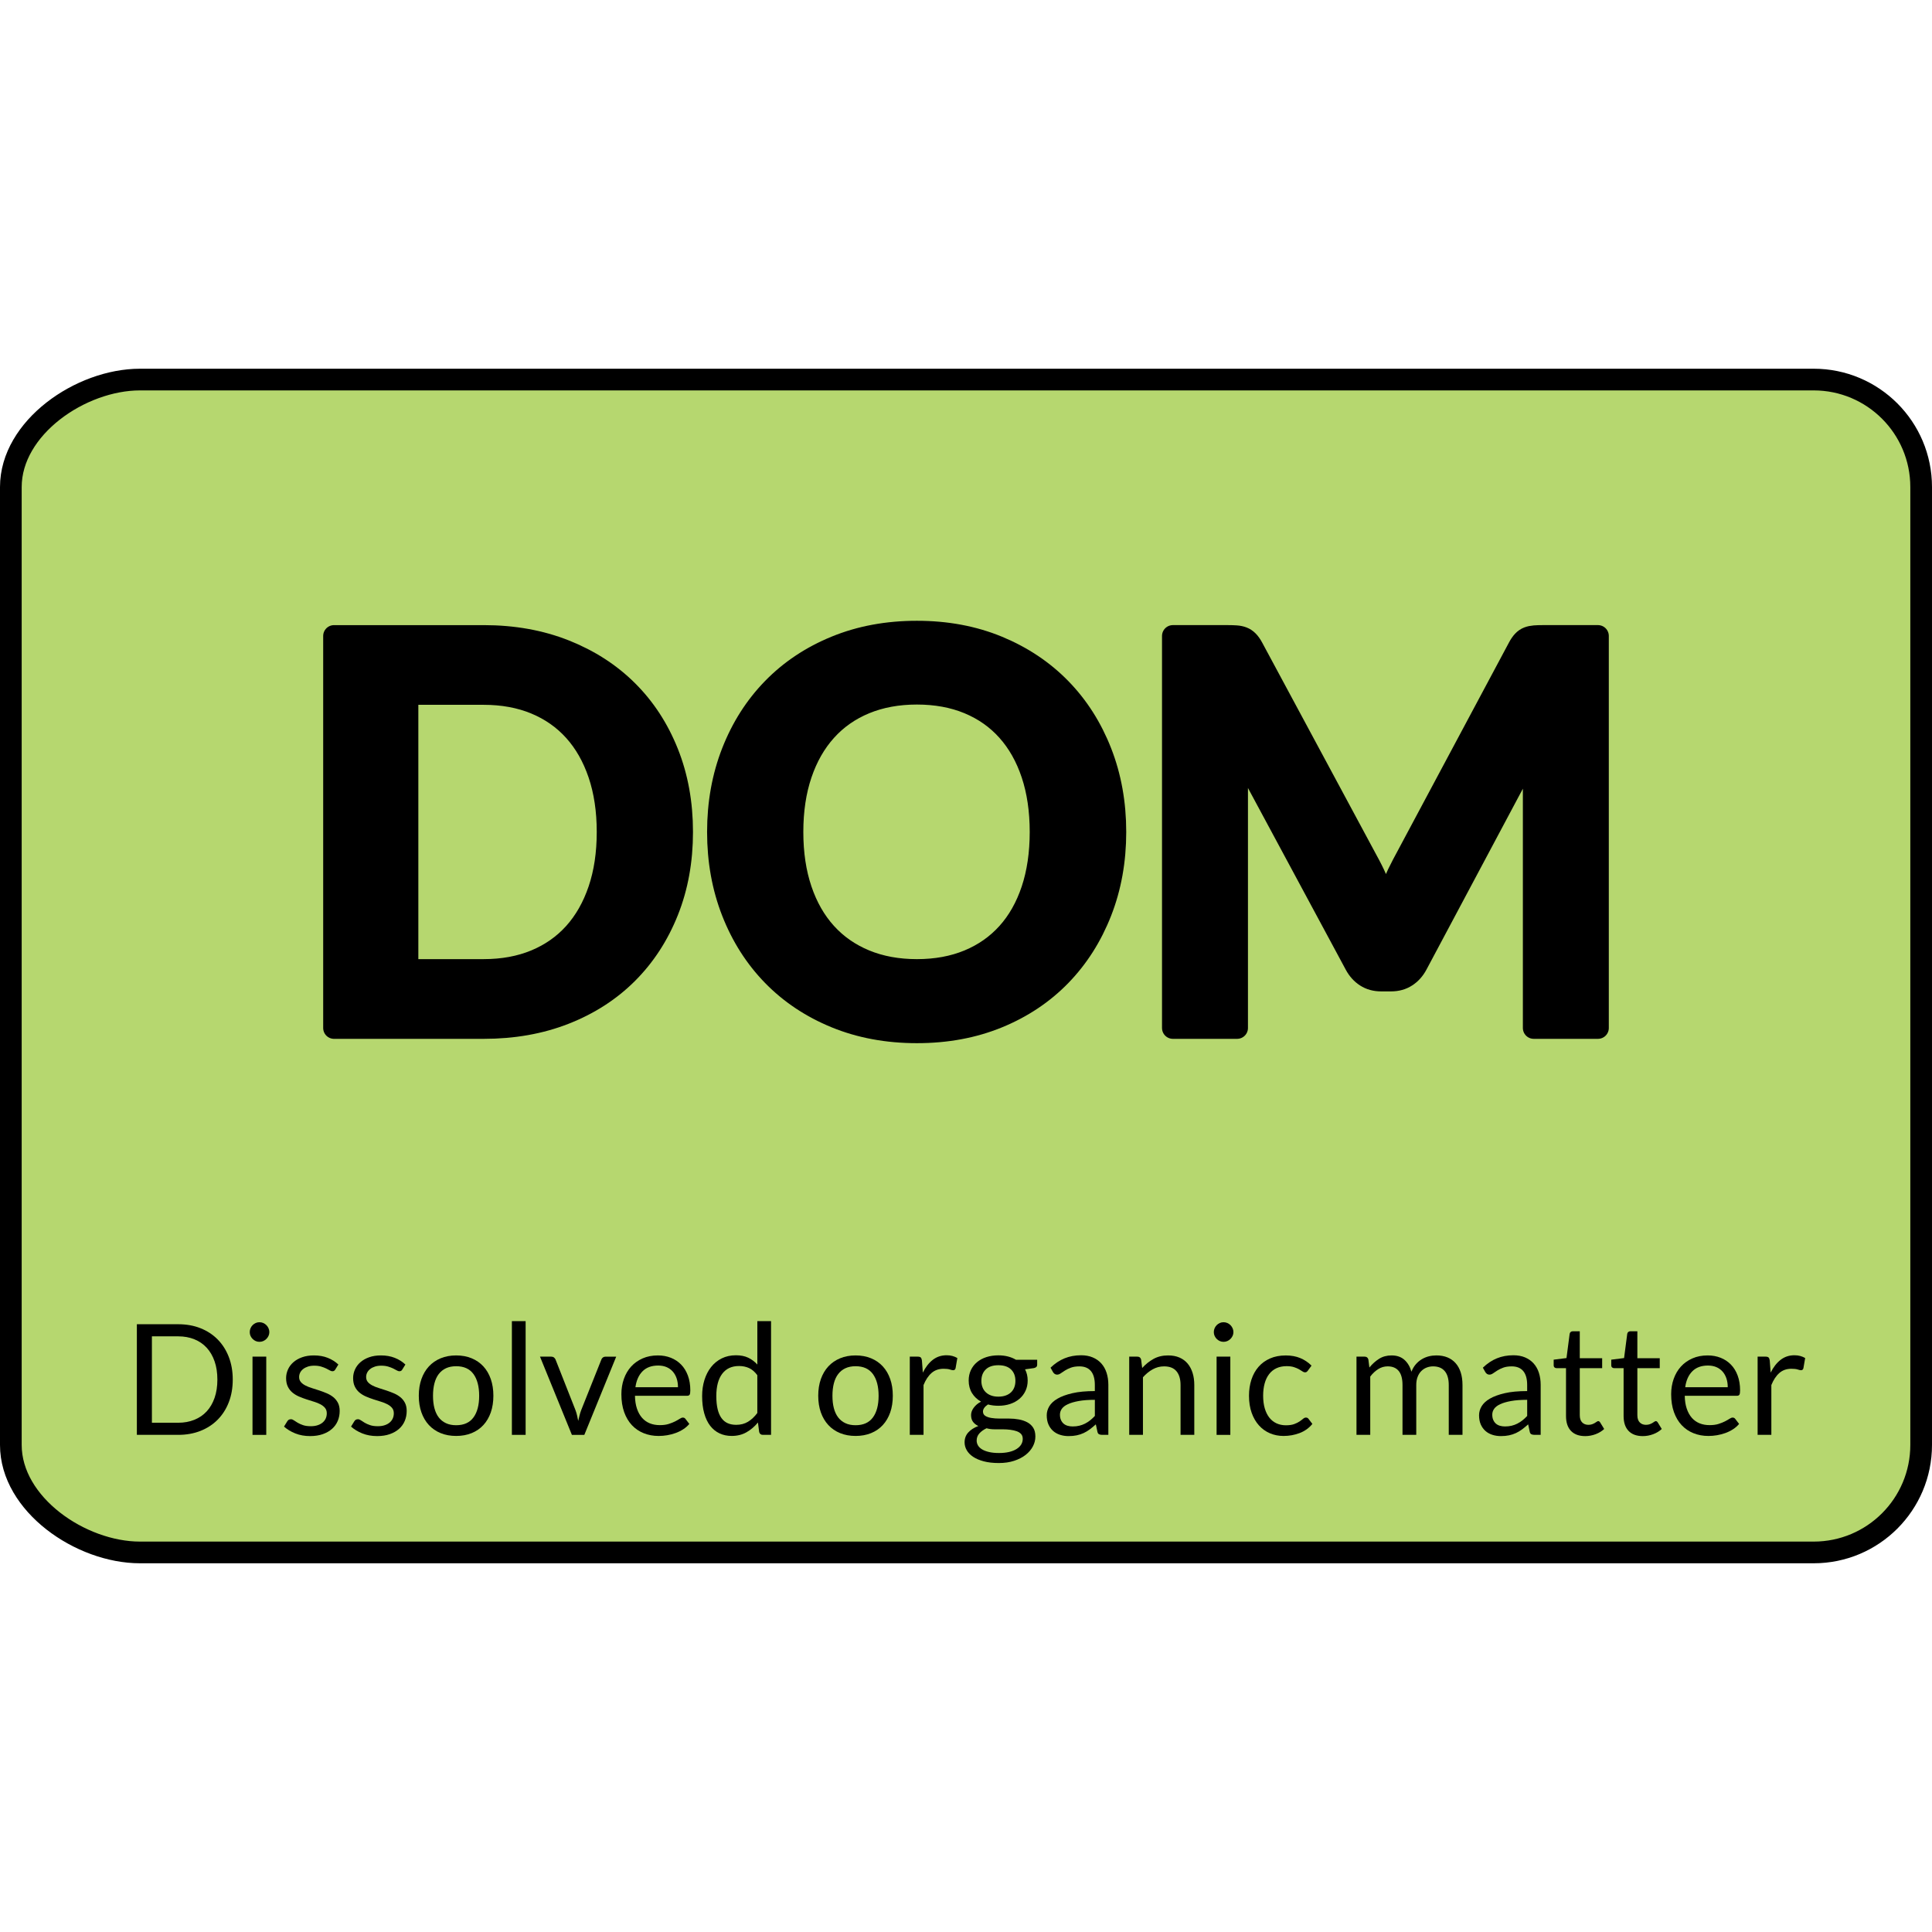
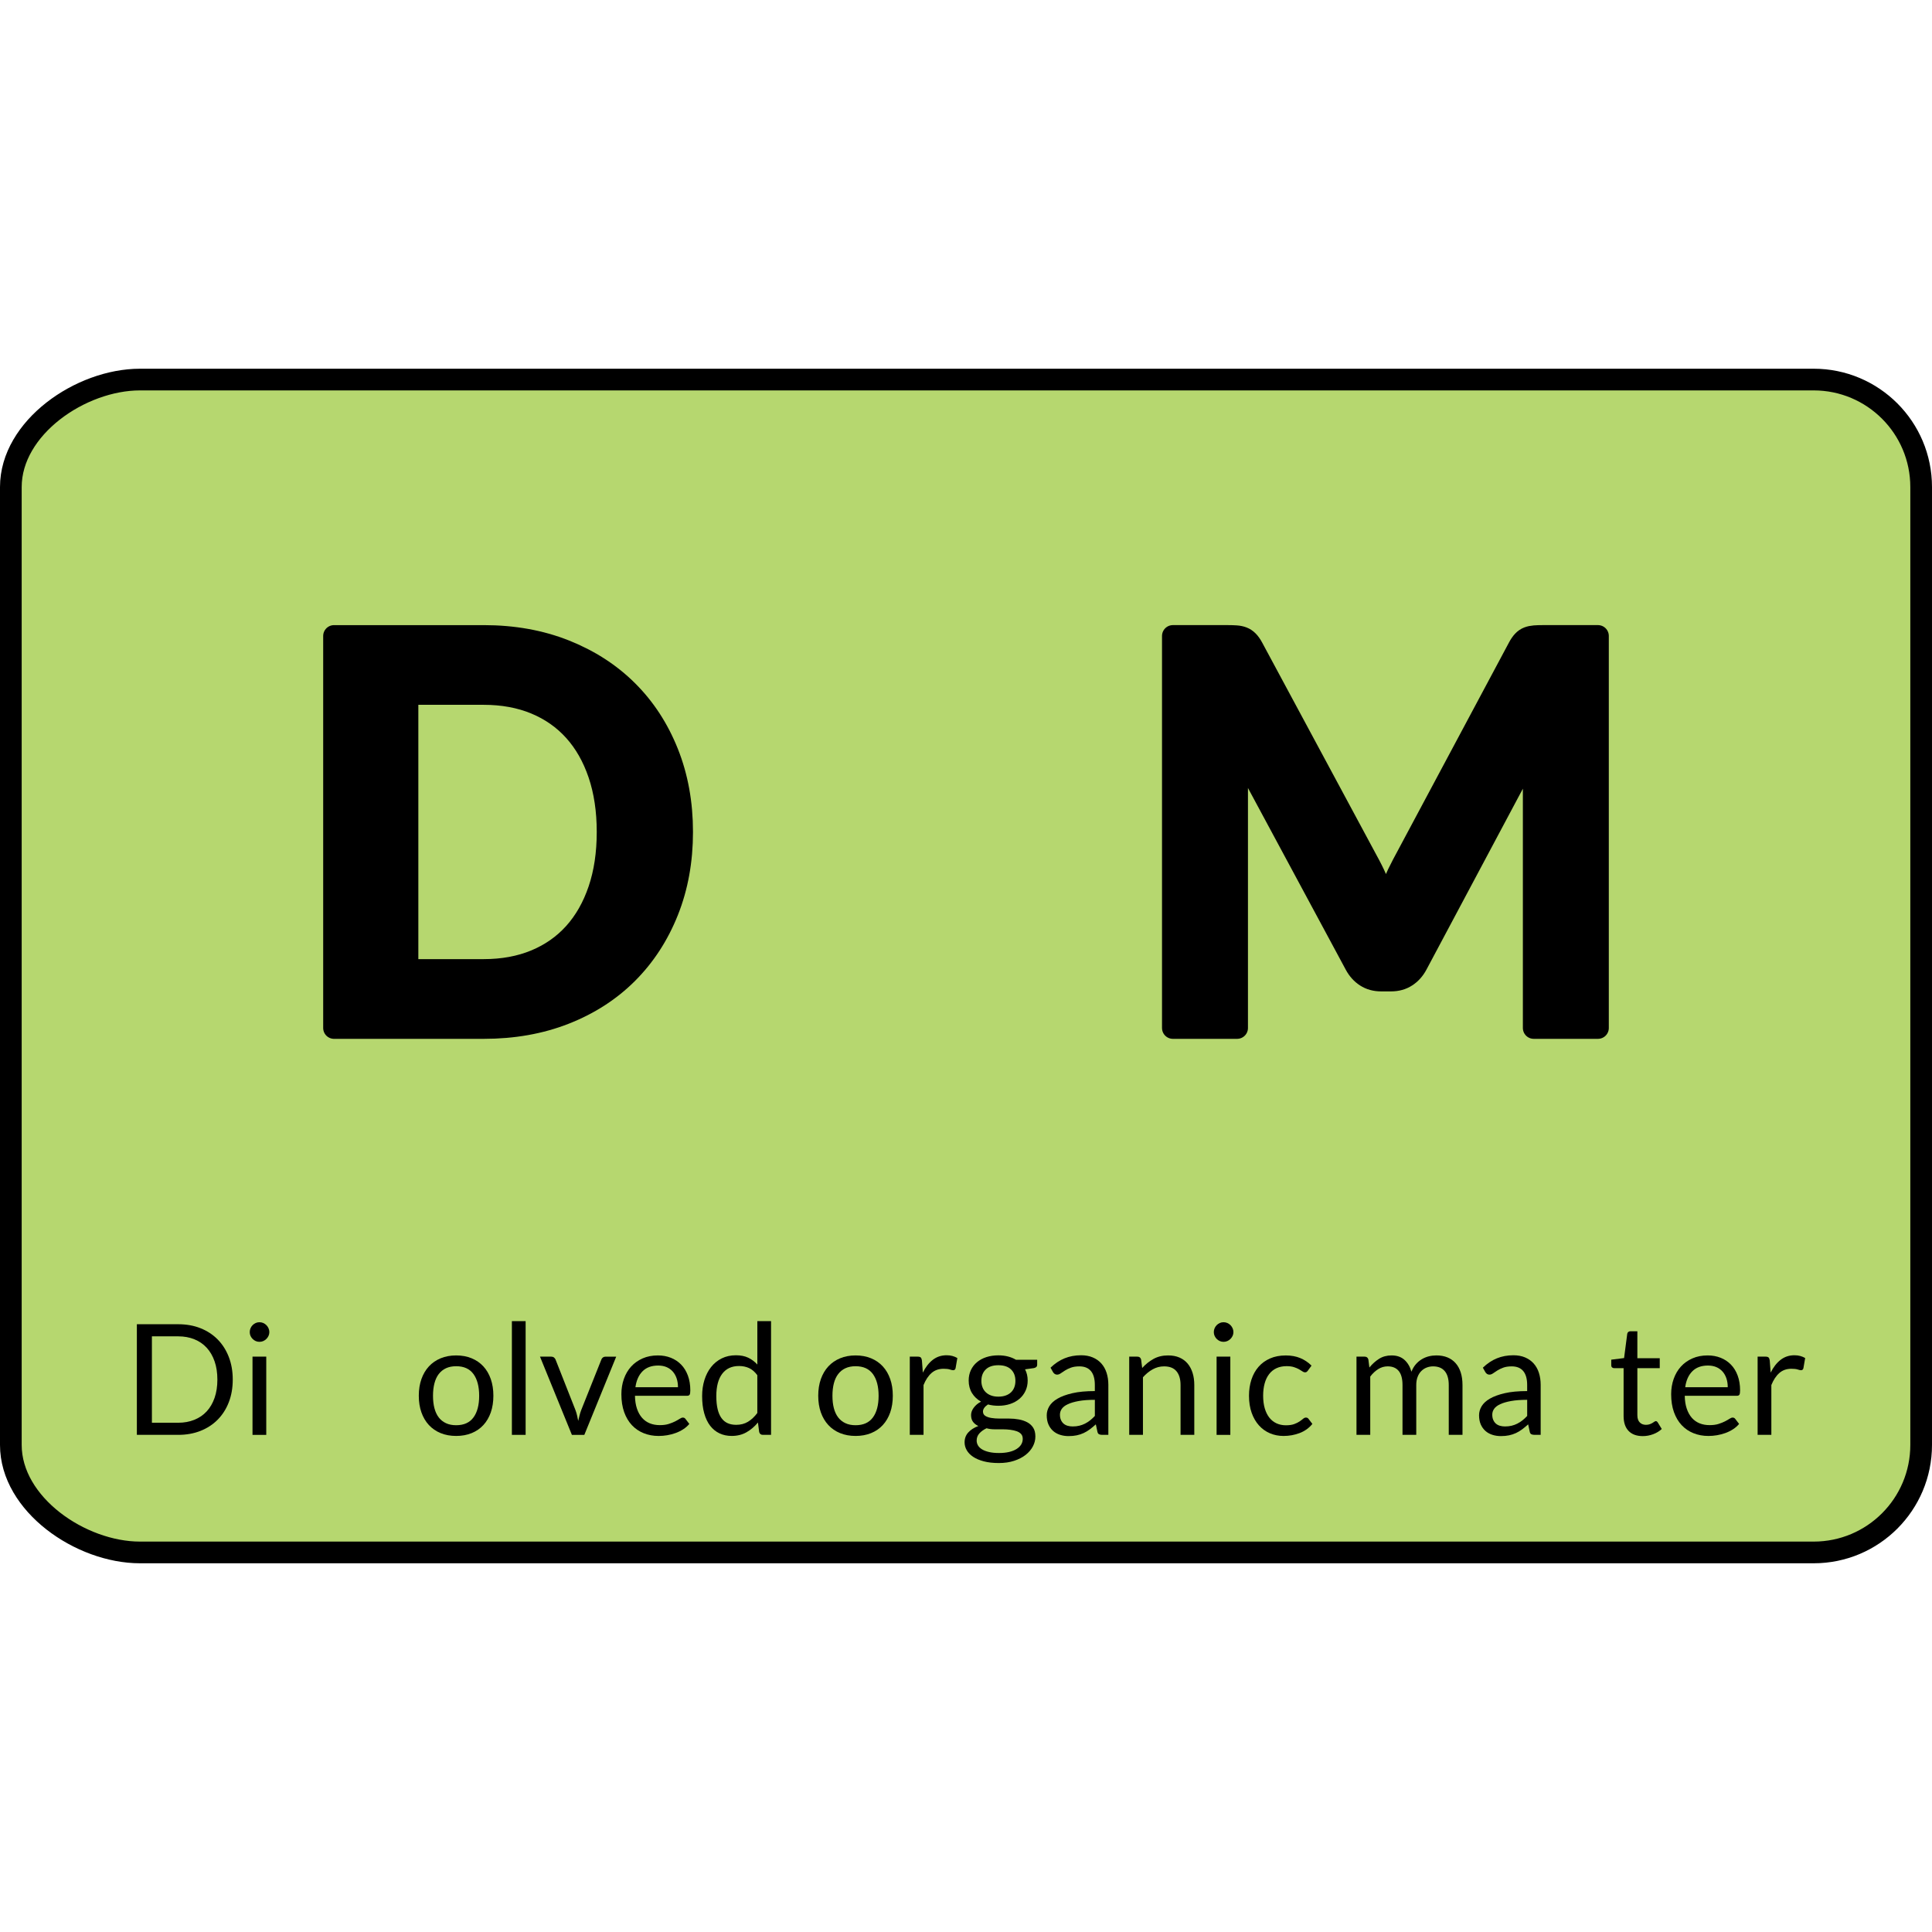
<svg xmlns="http://www.w3.org/2000/svg" version="1.1" id="Layer_1" width="800px" height="800px" viewBox="0 0 178.152 110.152" enable-background="new 0 0 178.152 110.152" xml:space="preserve">
  <g>
    <path id="changecolor_13_" fill="#B6D76F" d="M167.242,109.152H12.91c-5.473,0-11.91-4.437-11.91-9.91V10.91   C1,5.437,7.437,1,12.91,1h154.332c5.473,0,9.91,4.437,9.91,9.91v88.332C177.152,104.715,172.715,109.152,167.242,109.152z" />
    <path fill="none" stroke="#000000" stroke-width="2" stroke-miterlimit="10" d="M167.242,109.152H12.91   c-5.473,0-11.91-4.437-11.91-9.91V10.91C1,5.437,7.437,1,12.91,1h154.332c5.473,0,9.91,4.437,9.91,9.91v88.332   C177.152,104.715,172.715,109.152,167.242,109.152z" />
    <g>
      <path stroke="#000000" stroke-width="2" stroke-linecap="round" stroke-linejoin="round" stroke-miterlimit="10" d="    M62.901,42.717c0,2.65-0.441,5.084-1.325,7.3c-0.884,2.217-2.125,4.125-3.725,5.726c-1.601,1.6-3.525,2.842-5.775,3.725    c-2.25,0.884-4.741,1.325-7.475,1.325h-13.8v-36.15h13.8c2.733,0,5.225,0.446,7.475,1.338s4.175,2.134,5.775,3.725    c1.6,1.592,2.841,3.496,3.725,5.713S62.901,40.067,62.901,42.717z M56.026,42.717c0-1.983-0.267-3.763-0.8-5.337    c-0.534-1.575-1.292-2.908-2.275-4s-2.179-1.93-3.587-2.513c-1.409-0.583-2.996-0.875-4.763-0.875h-7.025v25.45h7.025    c1.767,0,3.354-0.292,4.763-0.875c1.408-0.584,2.604-1.421,3.587-2.513s1.741-2.425,2.275-4    C55.76,46.479,56.026,44.7,56.026,42.717z" />
-       <path stroke="#000000" stroke-width="2" stroke-linecap="round" stroke-linejoin="round" stroke-miterlimit="10" d="    M102.851,42.717c0,2.65-0.442,5.104-1.325,7.362c-0.884,2.259-2.125,4.213-3.725,5.863c-1.601,1.649-3.525,2.938-5.775,3.862    s-4.742,1.388-7.475,1.388c-2.734,0-5.229-0.463-7.488-1.388c-2.258-0.925-4.191-2.213-5.8-3.862    c-1.608-1.65-2.854-3.604-3.737-5.863c-0.884-2.258-1.325-4.712-1.325-7.362c0-2.649,0.441-5.104,1.325-7.362    c0.883-2.258,2.129-4.213,3.737-5.862c1.608-1.65,3.542-2.938,5.8-3.862c2.259-0.926,4.754-1.388,7.488-1.388    c2.732,0,5.225,0.467,7.475,1.399c2.25,0.934,4.175,2.222,5.775,3.863c1.6,1.642,2.841,3.592,3.725,5.85    C102.409,37.613,102.851,40.067,102.851,42.717z M95.951,42.717c0-1.983-0.263-3.763-0.787-5.337    c-0.525-1.575-1.279-2.913-2.263-4.013c-0.983-1.101-2.18-1.941-3.588-2.525c-1.408-0.583-2.996-0.875-4.762-0.875    c-1.768,0-3.359,0.292-4.775,0.875c-1.417,0.584-2.621,1.425-3.612,2.525c-0.992,1.1-1.755,2.438-2.288,4.013    c-0.533,1.574-0.8,3.354-0.8,5.337s0.267,3.763,0.8,5.338s1.296,2.908,2.288,4c0.991,1.092,2.195,1.929,3.612,2.513    c1.416,0.583,3.008,0.875,4.775,0.875c1.766,0,3.354-0.292,4.762-0.875c1.408-0.584,2.604-1.421,3.588-2.513s1.737-2.425,2.263-4    C95.688,46.479,95.951,44.7,95.951,42.717z" />
      <path stroke="#000000" stroke-width="2" stroke-linecap="round" stroke-linejoin="round" stroke-miterlimit="10" d="    M127.089,47.454c0.241,0.575,0.479,1.154,0.712,1.738c0.233-0.601,0.476-1.191,0.726-1.775c0.25-0.583,0.516-1.142,0.8-1.675    l10.7-20.025c0.133-0.25,0.271-0.45,0.412-0.6c0.142-0.15,0.3-0.259,0.475-0.325c0.176-0.066,0.371-0.108,0.588-0.125    s0.475-0.025,0.775-0.025h5.074v36.15h-5.925v-23.35c0-0.434,0.013-0.908,0.038-1.426c0.024-0.516,0.063-1.041,0.112-1.574    l-10.925,20.5c-0.25,0.467-0.575,0.829-0.976,1.087c-0.399,0.259-0.866,0.388-1.399,0.388h-0.926c-0.533,0-1-0.129-1.399-0.388    c-0.4-0.258-0.726-0.62-0.976-1.087l-11.074-20.575c0.066,0.55,0.112,1.087,0.137,1.612c0.025,0.525,0.038,1.013,0.038,1.463    v23.35h-5.925v-36.15h5.074c0.301,0,0.559,0.009,0.775,0.025s0.412,0.059,0.588,0.125c0.175,0.066,0.337,0.175,0.487,0.325    c0.149,0.149,0.291,0.35,0.425,0.6l10.8,20.075C126.584,46.325,126.846,46.88,127.089,47.454z" />
    </g>
    <g>
      <path d="M21.462,93.214c0,0.764-0.121,1.459-0.363,2.085c-0.242,0.627-0.584,1.163-1.025,1.609s-0.971,0.791-1.588,1.036    c-0.616,0.244-1.3,0.366-2.05,0.366H12.62V88.109h3.815c0.75,0,1.434,0.122,2.05,0.366c0.617,0.245,1.146,0.591,1.588,1.039    c0.441,0.449,0.783,0.986,1.025,1.613C21.341,91.754,21.462,92.449,21.462,93.214z M20.045,93.214    c0-0.627-0.085-1.187-0.257-1.681c-0.17-0.493-0.412-0.911-0.726-1.253s-0.692-0.603-1.139-0.783    c-0.446-0.18-0.942-0.271-1.488-0.271h-2.427v7.967h2.427c0.546,0,1.042-0.091,1.488-0.271c0.446-0.18,0.825-0.439,1.139-0.779    c0.313-0.339,0.556-0.756,0.726-1.249C19.96,94.4,20.045,93.84,20.045,93.214z" />
      <path d="M24.837,88.835c0,0.124-0.025,0.239-0.076,0.346c-0.049,0.106-0.115,0.201-0.199,0.284    c-0.082,0.084-0.179,0.148-0.287,0.196c-0.109,0.048-0.227,0.071-0.35,0.071s-0.238-0.023-0.346-0.071    c-0.105-0.048-0.201-0.112-0.284-0.196c-0.083-0.083-0.148-0.178-0.196-0.284c-0.047-0.106-0.07-0.222-0.07-0.346    c0-0.123,0.023-0.24,0.07-0.353c0.048-0.111,0.113-0.208,0.196-0.291s0.179-0.148,0.284-0.196    c0.107-0.047,0.223-0.071,0.346-0.071s0.24,0.024,0.35,0.071c0.108,0.048,0.205,0.113,0.287,0.196    c0.084,0.083,0.15,0.18,0.199,0.291C24.811,88.595,24.837,88.712,24.837,88.835z M24.552,91.098v7.212h-1.268v-7.212H24.552z" />
-       <path d="M30.915,92.288c-0.057,0.104-0.145,0.156-0.264,0.156c-0.07,0-0.151-0.025-0.241-0.078c-0.091-0.052-0.2-0.11-0.331-0.175    c-0.131-0.063-0.286-0.123-0.467-0.178c-0.18-0.055-0.394-0.082-0.641-0.082c-0.213,0-0.406,0.027-0.576,0.082    c-0.171,0.055-0.316,0.13-0.438,0.225s-0.214,0.205-0.278,0.331c-0.063,0.126-0.096,0.262-0.096,0.409    c0,0.186,0.054,0.339,0.16,0.463c0.106,0.123,0.247,0.23,0.423,0.32s0.375,0.17,0.599,0.238c0.223,0.069,0.452,0.143,0.687,0.221    c0.235,0.078,0.465,0.165,0.688,0.26s0.422,0.214,0.598,0.356c0.176,0.142,0.316,0.316,0.424,0.522    c0.106,0.207,0.16,0.455,0.16,0.744c0,0.332-0.06,0.64-0.178,0.922c-0.119,0.282-0.295,0.527-0.527,0.733    s-0.518,0.369-0.854,0.487c-0.338,0.119-0.727,0.179-1.168,0.179c-0.504,0-0.959-0.082-1.367-0.246s-0.754-0.374-1.039-0.63    l0.299-0.484c0.038-0.062,0.083-0.108,0.135-0.143c0.053-0.032,0.121-0.05,0.207-0.05s0.176,0.034,0.271,0.101    s0.21,0.14,0.345,0.221c0.136,0.08,0.3,0.153,0.492,0.22c0.191,0.067,0.433,0.101,0.723,0.101c0.246,0,0.463-0.032,0.647-0.097    c0.185-0.063,0.339-0.15,0.462-0.26c0.124-0.109,0.215-0.235,0.275-0.377c0.059-0.143,0.088-0.295,0.088-0.456    c0-0.199-0.053-0.364-0.16-0.494c-0.106-0.131-0.248-0.242-0.424-0.335c-0.175-0.093-0.375-0.173-0.602-0.242    c-0.225-0.068-0.455-0.141-0.689-0.217c-0.235-0.076-0.465-0.163-0.691-0.26c-0.225-0.098-0.426-0.22-0.602-0.367    c-0.176-0.146-0.316-0.328-0.423-0.544c-0.106-0.217-0.16-0.479-0.16-0.787c0-0.275,0.057-0.54,0.171-0.794    c0.113-0.254,0.279-0.477,0.498-0.669s0.486-0.346,0.805-0.459c0.318-0.114,0.681-0.171,1.089-0.171    c0.475,0,0.901,0.074,1.278,0.224c0.377,0.15,0.703,0.355,0.979,0.616L30.915,92.288z" />
-       <path d="M37.094,92.288c-0.057,0.104-0.145,0.156-0.264,0.156c-0.071,0-0.152-0.025-0.242-0.078c-0.09-0.052-0.2-0.11-0.33-0.175    c-0.131-0.063-0.287-0.123-0.467-0.178c-0.181-0.055-0.395-0.082-0.641-0.082c-0.214,0-0.406,0.027-0.576,0.082    c-0.172,0.055-0.317,0.13-0.438,0.225s-0.214,0.205-0.278,0.331c-0.063,0.126-0.096,0.262-0.096,0.409    c0,0.186,0.054,0.339,0.16,0.463c0.107,0.123,0.248,0.23,0.424,0.32s0.375,0.17,0.598,0.238c0.223,0.069,0.453,0.143,0.688,0.221    s0.464,0.165,0.688,0.26c0.223,0.095,0.422,0.214,0.598,0.356c0.176,0.142,0.316,0.316,0.424,0.522    c0.105,0.207,0.16,0.455,0.16,0.744c0,0.332-0.061,0.64-0.179,0.922s-0.294,0.527-0.526,0.733s-0.518,0.369-0.854,0.487    c-0.337,0.119-0.726,0.179-1.167,0.179c-0.504,0-0.959-0.082-1.367-0.246s-0.755-0.374-1.039-0.63l0.299-0.484    c0.037-0.062,0.082-0.108,0.135-0.143c0.053-0.032,0.121-0.05,0.207-0.05c0.085,0,0.176,0.034,0.27,0.101    c0.096,0.066,0.211,0.14,0.346,0.221c0.135,0.08,0.299,0.153,0.491,0.22c0.192,0.067,0.433,0.101,0.723,0.101    c0.247,0,0.463-0.032,0.647-0.097c0.186-0.063,0.34-0.15,0.463-0.26s0.215-0.235,0.274-0.377c0.06-0.143,0.089-0.295,0.089-0.456    c0-0.199-0.053-0.364-0.16-0.494c-0.107-0.131-0.248-0.242-0.424-0.335s-0.376-0.173-0.602-0.242    c-0.225-0.068-0.455-0.141-0.69-0.217s-0.465-0.163-0.69-0.26c-0.226-0.098-0.426-0.22-0.602-0.367    c-0.176-0.146-0.316-0.328-0.424-0.544c-0.106-0.217-0.16-0.479-0.16-0.787c0-0.275,0.057-0.54,0.171-0.794    s0.28-0.477,0.499-0.669c0.218-0.192,0.486-0.346,0.805-0.459c0.317-0.114,0.68-0.171,1.088-0.171    c0.475,0,0.901,0.074,1.278,0.224c0.378,0.15,0.704,0.355,0.979,0.616L37.094,92.288z" />
      <path d="M42.063,90.985c0.527,0,1.002,0.088,1.428,0.264c0.424,0.175,0.785,0.425,1.082,0.747    c0.297,0.323,0.523,0.713,0.684,1.171c0.158,0.458,0.238,0.97,0.238,1.534c0,0.569-0.08,1.082-0.238,1.538    c-0.16,0.455-0.387,0.845-0.684,1.167c-0.297,0.323-0.658,0.571-1.082,0.744c-0.426,0.173-0.9,0.26-1.428,0.26    s-1.002-0.087-1.428-0.26c-0.424-0.173-0.786-0.421-1.085-0.744c-0.3-0.322-0.529-0.712-0.69-1.167    c-0.162-0.456-0.242-0.969-0.242-1.538c0-0.564,0.08-1.076,0.242-1.534c0.161-0.458,0.391-0.848,0.69-1.171    c0.299-0.322,0.661-0.572,1.085-0.747C41.061,91.073,41.536,90.985,42.063,90.985z M42.063,97.421    c0.712,0,1.244-0.238,1.595-0.716c0.351-0.477,0.526-1.143,0.526-1.997c0-0.858-0.176-1.527-0.526-2.007s-0.883-0.72-1.595-0.72    c-0.361,0-0.674,0.063-0.939,0.186s-0.488,0.302-0.666,0.534s-0.311,0.519-0.398,0.857c-0.088,0.34-0.132,0.723-0.132,1.149    c0,0.428,0.044,0.81,0.132,1.146s0.221,0.62,0.398,0.851s0.4,0.407,0.666,0.53C41.389,97.359,41.702,97.421,42.063,97.421z" />
      <path d="M48.469,87.824V98.31h-1.267V87.824H48.469z" />
      <path d="M49.794,91.098h1.04c0.1,0,0.183,0.026,0.249,0.079c0.066,0.052,0.114,0.113,0.143,0.185l1.83,4.642    c0.066,0.171,0.118,0.342,0.156,0.513c0.037,0.171,0.073,0.339,0.106,0.506c0.038-0.167,0.079-0.335,0.121-0.506    c0.043-0.171,0.097-0.342,0.163-0.513l1.852-4.642c0.028-0.075,0.074-0.139,0.139-0.188s0.144-0.075,0.238-0.075h0.99l-2.94,7.212    h-1.146L49.794,91.098z" />
      <path d="M60.665,90.985c0.432,0,0.83,0.072,1.195,0.217c0.366,0.145,0.682,0.354,0.947,0.627c0.266,0.272,0.474,0.609,0.623,1.011    s0.225,0.857,0.225,1.37c0,0.199-0.021,0.332-0.064,0.398s-0.123,0.1-0.242,0.1h-4.798c0.009,0.456,0.071,0.853,0.185,1.189    c0.114,0.337,0.271,0.618,0.471,0.844c0.199,0.225,0.436,0.394,0.711,0.505s0.584,0.167,0.926,0.167    c0.318,0,0.592-0.036,0.822-0.11c0.23-0.073,0.428-0.152,0.595-0.238c0.166-0.085,0.305-0.165,0.417-0.238    c0.111-0.073,0.207-0.11,0.287-0.11c0.105,0,0.186,0.04,0.242,0.121l0.356,0.463c-0.157,0.189-0.345,0.354-0.563,0.494    c-0.218,0.141-0.452,0.256-0.701,0.346s-0.507,0.158-0.772,0.203s-0.529,0.067-0.79,0.067c-0.499,0-0.958-0.084-1.378-0.253    c-0.42-0.168-0.783-0.415-1.089-0.74s-0.544-0.728-0.716-1.206c-0.17-0.479-0.256-1.03-0.256-1.652    c0-0.503,0.077-0.973,0.231-1.409c0.153-0.437,0.376-0.815,0.665-1.136c0.29-0.32,0.644-0.571,1.061-0.755    C59.673,91.076,60.143,90.985,60.665,90.985z M60.693,91.918c-0.612,0-1.094,0.177-1.444,0.53c-0.352,0.354-0.57,0.844-0.656,1.47    h3.924c0-0.294-0.041-0.563-0.121-0.808c-0.082-0.244-0.199-0.456-0.356-0.634s-0.348-0.315-0.573-0.413    C61.24,91.967,60.983,91.918,60.693,91.918z" />
      <path d="M70.346,98.31c-0.181,0-0.295-0.088-0.342-0.264l-0.113-0.875c-0.309,0.375-0.662,0.675-1.058,0.9    c-0.396,0.226-0.851,0.338-1.363,0.338c-0.413,0-0.788-0.079-1.125-0.238s-0.624-0.393-0.861-0.701s-0.42-0.693-0.548-1.153    c-0.129-0.46-0.192-0.989-0.192-1.588c0-0.531,0.071-1.026,0.214-1.484s0.348-0.855,0.615-1.192s0.595-0.602,0.979-0.794    c0.385-0.191,0.821-0.288,1.311-0.288c0.441,0,0.818,0.075,1.132,0.225s0.593,0.359,0.84,0.63v-4.001H71.1V98.31H70.346z     M67.89,97.385c0.413,0,0.774-0.095,1.085-0.284c0.312-0.19,0.598-0.458,0.858-0.805v-3.488c-0.232-0.313-0.487-0.532-0.765-0.658    c-0.278-0.126-0.586-0.188-0.922-0.188c-0.675,0-1.191,0.239-1.553,0.719c-0.36,0.479-0.541,1.163-0.541,2.05    c0,0.47,0.041,0.872,0.121,1.207c0.08,0.334,0.199,0.609,0.355,0.825c0.157,0.217,0.35,0.374,0.577,0.474    S67.596,97.385,67.89,97.385z" />
      <path d="M78.895,90.985c0.527,0,1.003,0.088,1.428,0.264c0.425,0.175,0.785,0.425,1.082,0.747    c0.297,0.323,0.524,0.713,0.684,1.171s0.238,0.97,0.238,1.534c0,0.569-0.079,1.082-0.238,1.538    c-0.159,0.455-0.387,0.845-0.684,1.167c-0.297,0.323-0.657,0.571-1.082,0.744s-0.9,0.26-1.428,0.26    c-0.526,0-1.002-0.087-1.427-0.26s-0.786-0.421-1.085-0.744c-0.3-0.322-0.529-0.712-0.691-1.167    c-0.161-0.456-0.242-0.969-0.242-1.538c0-0.564,0.081-1.076,0.242-1.534c0.162-0.458,0.392-0.848,0.691-1.171    c0.299-0.322,0.66-0.572,1.085-0.747C77.893,91.073,78.369,90.985,78.895,90.985z M78.895,97.421c0.713,0,1.244-0.238,1.596-0.716    c0.351-0.477,0.526-1.143,0.526-1.997c0-0.858-0.176-1.527-0.526-2.007c-0.352-0.479-0.883-0.72-1.596-0.72    c-0.36,0-0.674,0.063-0.939,0.186s-0.487,0.302-0.665,0.534c-0.179,0.232-0.312,0.519-0.399,0.857    c-0.088,0.34-0.131,0.723-0.131,1.149c0,0.428,0.043,0.81,0.131,1.146s0.221,0.62,0.399,0.851c0.178,0.23,0.399,0.407,0.665,0.53    C78.221,97.359,78.535,97.421,78.895,97.421z" />
      <path d="M83.893,98.31v-7.212h0.727c0.138,0,0.232,0.026,0.285,0.079c0.052,0.052,0.088,0.142,0.106,0.271l0.085,1.124    c0.247-0.503,0.552-0.896,0.915-1.178s0.789-0.424,1.278-0.424c0.199,0,0.379,0.022,0.541,0.068    c0.16,0.045,0.311,0.107,0.448,0.188l-0.164,0.946c-0.033,0.119-0.106,0.178-0.221,0.178c-0.066,0-0.169-0.022-0.306-0.067    c-0.139-0.045-0.33-0.067-0.577-0.067c-0.44,0-0.81,0.128-1.106,0.385c-0.297,0.256-0.545,0.629-0.744,1.117v4.592H83.893z" />
      <path d="M92.059,90.978c0.313,0,0.605,0.034,0.879,0.103c0.273,0.069,0.521,0.17,0.744,0.303h1.957v0.47    c0,0.157-0.1,0.257-0.299,0.299l-0.818,0.114c0.161,0.309,0.242,0.652,0.242,1.032c0,0.352-0.068,0.67-0.203,0.957    c-0.135,0.288-0.322,0.533-0.563,0.737s-0.524,0.36-0.854,0.47c-0.33,0.109-0.692,0.164-1.086,0.164    c-0.338,0-0.655-0.04-0.954-0.121c-0.152,0.098-0.267,0.203-0.346,0.316c-0.078,0.112-0.117,0.224-0.117,0.331    c0,0.177,0.069,0.311,0.206,0.401c0.139,0.091,0.32,0.155,0.549,0.195c0.228,0.039,0.486,0.059,0.775,0.059s0.585,0,0.887,0    c0.301,0,0.597,0.026,0.887,0.079c0.289,0.053,0.547,0.14,0.775,0.26s0.41,0.286,0.549,0.497c0.137,0.211,0.205,0.485,0.205,0.821    c0,0.313-0.076,0.615-0.23,0.908s-0.377,0.554-0.666,0.782c-0.289,0.228-0.643,0.41-1.061,0.547    c-0.418,0.138-0.89,0.206-1.416,0.206c-0.527,0-0.989-0.053-1.385-0.157c-0.396-0.104-0.726-0.244-0.986-0.42    c-0.262-0.176-0.457-0.379-0.588-0.609s-0.195-0.472-0.195-0.724c0-0.356,0.113-0.659,0.338-0.908    c0.226-0.25,0.535-0.448,0.93-0.596c-0.205-0.095-0.367-0.221-0.488-0.38s-0.182-0.371-0.182-0.637    c0-0.104,0.02-0.212,0.057-0.323c0.039-0.111,0.097-0.221,0.175-0.33c0.079-0.109,0.175-0.213,0.288-0.313    c0.114-0.1,0.247-0.188,0.398-0.264c-0.355-0.199-0.635-0.464-0.836-0.793c-0.201-0.33-0.303-0.716-0.303-1.157    c0-0.352,0.068-0.67,0.203-0.957s0.324-0.532,0.566-0.733c0.242-0.202,0.529-0.357,0.865-0.467    C91.294,91.032,91.661,90.978,92.059,90.978z M94.308,98.677c0-0.185-0.05-0.332-0.149-0.443s-0.234-0.197-0.406-0.258    c-0.17-0.061-0.367-0.104-0.59-0.134c-0.224-0.029-0.459-0.044-0.705-0.044c-0.247,0-0.498,0-0.755,0s-0.501-0.032-0.733-0.096    c-0.27,0.128-0.49,0.285-0.658,0.471c-0.168,0.185-0.253,0.406-0.253,0.663c0,0.161,0.042,0.313,0.125,0.452    c0.083,0.141,0.21,0.262,0.381,0.364c0.171,0.102,0.386,0.183,0.644,0.242c0.26,0.06,0.564,0.089,0.915,0.089    c0.342,0,0.647-0.031,0.919-0.094c0.27-0.063,0.499-0.153,0.687-0.27s0.331-0.254,0.431-0.413    C94.259,99.047,94.308,98.87,94.308,98.677z M92.059,94.787c0.256,0,0.482-0.036,0.68-0.107s0.361-0.171,0.494-0.299    s0.232-0.281,0.299-0.459s0.1-0.374,0.1-0.588c0-0.441-0.133-0.792-0.401-1.053c-0.269-0.262-0.659-0.392-1.171-0.392    c-0.508,0-0.896,0.13-1.164,0.392c-0.269,0.261-0.402,0.611-0.402,1.053c0,0.214,0.034,0.41,0.104,0.588    c0.068,0.178,0.17,0.331,0.303,0.459s0.296,0.228,0.49,0.299C91.585,94.751,91.807,94.787,92.059,94.787z" />
      <path d="M102.204,98.31h-0.563c-0.124,0-0.224-0.019-0.299-0.057c-0.076-0.038-0.127-0.119-0.15-0.242l-0.143-0.669    c-0.189,0.171-0.375,0.323-0.555,0.459c-0.181,0.135-0.37,0.249-0.57,0.342c-0.199,0.092-0.411,0.162-0.637,0.21    c-0.225,0.047-0.476,0.071-0.751,0.071c-0.28,0-0.542-0.04-0.786-0.118s-0.457-0.196-0.638-0.354s-0.323-0.356-0.431-0.597    c-0.106-0.24-0.16-0.525-0.16-0.854c0-0.286,0.078-0.561,0.234-0.825c0.157-0.264,0.41-0.499,0.759-0.703    c0.349-0.205,0.806-0.373,1.37-0.504s1.256-0.196,2.072-0.196v-0.566c0-0.563-0.12-0.989-0.359-1.278    c-0.24-0.289-0.595-0.434-1.064-0.434c-0.309,0-0.568,0.039-0.779,0.117c-0.212,0.078-0.395,0.166-0.549,0.264    s-0.287,0.186-0.398,0.264s-0.223,0.117-0.331,0.117c-0.085,0-0.16-0.022-0.224-0.067c-0.064-0.045-0.115-0.101-0.154-0.168    l-0.227-0.405c0.398-0.385,0.828-0.672,1.288-0.861s0.97-0.285,1.53-0.285c0.403,0,0.762,0.066,1.075,0.199    s0.577,0.318,0.79,0.556s0.375,0.524,0.484,0.861s0.164,0.707,0.164,1.11V98.31z M98.915,97.534c0.223,0,0.427-0.022,0.611-0.067    c0.186-0.045,0.359-0.109,0.523-0.192s0.32-0.184,0.471-0.302c0.148-0.119,0.295-0.254,0.438-0.406v-1.488    c-0.584,0-1.08,0.037-1.488,0.111s-0.74,0.171-0.996,0.29c-0.257,0.119-0.443,0.26-0.559,0.423    c-0.117,0.162-0.176,0.344-0.176,0.544c0,0.19,0.031,0.355,0.094,0.494c0.061,0.139,0.145,0.252,0.248,0.34    c0.105,0.089,0.229,0.153,0.371,0.193C98.594,97.515,98.749,97.534,98.915,97.534z" />
      <path d="M104.126,98.31v-7.212h0.754c0.18,0,0.295,0.088,0.342,0.264l0.1,0.783c0.313-0.347,0.663-0.626,1.05-0.84    c0.388-0.214,0.835-0.32,1.343-0.32c0.393,0,0.74,0.065,1.043,0.195c0.301,0.131,0.553,0.316,0.754,0.556s0.354,0.528,0.459,0.865    s0.156,0.709,0.156,1.117v4.592h-1.267v-4.592c0-0.546-0.124-0.969-0.374-1.271c-0.249-0.302-0.63-0.452-1.143-0.452    c-0.375,0-0.725,0.09-1.05,0.271s-0.626,0.425-0.9,0.733v5.311H104.126z" />
      <path d="M113.735,88.835c0,0.124-0.024,0.239-0.074,0.346c-0.051,0.106-0.117,0.201-0.199,0.284    c-0.084,0.084-0.18,0.148-0.289,0.196s-0.225,0.071-0.349,0.071s-0.238-0.023-0.345-0.071c-0.107-0.048-0.202-0.112-0.285-0.196    c-0.083-0.083-0.148-0.178-0.195-0.284c-0.048-0.106-0.072-0.222-0.072-0.346c0-0.123,0.024-0.24,0.072-0.353    c0.047-0.111,0.112-0.208,0.195-0.291s0.178-0.148,0.285-0.196c0.106-0.047,0.221-0.071,0.345-0.071s0.239,0.024,0.349,0.071    c0.109,0.048,0.205,0.113,0.289,0.196c0.082,0.083,0.148,0.18,0.199,0.291C113.711,88.595,113.735,88.712,113.735,88.835z     M113.45,91.098v7.212h-1.267v-7.212H113.45z" />
      <path d="M120.605,92.381c-0.038,0.052-0.076,0.092-0.114,0.121c-0.037,0.028-0.092,0.042-0.164,0.042    c-0.07,0-0.147-0.029-0.23-0.089c-0.084-0.06-0.189-0.124-0.316-0.195c-0.129-0.071-0.284-0.137-0.467-0.196    c-0.183-0.059-0.407-0.089-0.673-0.089c-0.351,0-0.662,0.063-0.933,0.188c-0.271,0.126-0.497,0.308-0.68,0.545    s-0.32,0.524-0.413,0.861s-0.139,0.714-0.139,1.132c0,0.437,0.05,0.825,0.149,1.164s0.24,0.624,0.42,0.854    c0.181,0.23,0.4,0.405,0.658,0.526c0.26,0.121,0.55,0.182,0.873,0.182c0.309,0,0.563-0.037,0.762-0.11s0.365-0.155,0.498-0.245    c0.133-0.091,0.242-0.173,0.327-0.246s0.171-0.11,0.257-0.11c0.108,0,0.189,0.04,0.242,0.121l0.355,0.463    c-0.313,0.385-0.705,0.665-1.175,0.844c-0.47,0.178-0.966,0.267-1.487,0.267c-0.451,0-0.87-0.083-1.257-0.249    c-0.388-0.166-0.723-0.407-1.007-0.723c-0.285-0.315-0.51-0.703-0.674-1.164c-0.163-0.46-0.245-0.984-0.245-1.573    c0-0.536,0.075-1.032,0.224-1.487c0.15-0.456,0.368-0.849,0.655-1.179s0.642-0.587,1.064-0.772    c0.423-0.185,0.906-0.277,1.452-0.277c0.503,0,0.949,0.082,1.338,0.245c0.39,0.164,0.734,0.396,1.033,0.694L120.605,92.381z" />
      <path d="M125.083,98.31v-7.212h0.754c0.181,0,0.295,0.088,0.342,0.264l0.093,0.74c0.267-0.327,0.563-0.596,0.894-0.804    c0.33-0.209,0.713-0.313,1.15-0.313c0.488,0,0.883,0.135,1.185,0.405s0.519,0.637,0.651,1.097c0.1-0.261,0.231-0.486,0.395-0.677    c0.164-0.189,0.348-0.346,0.553-0.47c0.203-0.123,0.421-0.213,0.65-0.271c0.23-0.057,0.465-0.085,0.701-0.085    c0.381,0,0.719,0.061,1.016,0.182c0.296,0.121,0.548,0.298,0.754,0.53c0.207,0.232,0.364,0.519,0.474,0.857    c0.108,0.34,0.163,0.728,0.163,1.164v4.592h-1.267v-4.592c0-0.564-0.124-0.993-0.37-1.285s-0.605-0.438-1.074-0.438    c-0.209,0-0.408,0.037-0.596,0.11s-0.352,0.182-0.494,0.324c-0.143,0.142-0.256,0.321-0.338,0.537    c-0.084,0.216-0.125,0.467-0.125,0.751v4.592h-1.268v-4.592c0-0.579-0.115-1.011-0.348-1.296    c-0.233-0.284-0.572-0.427-1.019-0.427c-0.313,0-0.604,0.084-0.872,0.253c-0.268,0.168-0.514,0.397-0.736,0.687v5.375H125.083z" />
      <path d="M142.069,98.31h-0.563c-0.124,0-0.224-0.019-0.299-0.057c-0.076-0.038-0.127-0.119-0.15-0.242l-0.143-0.669    c-0.189,0.171-0.375,0.323-0.555,0.459c-0.181,0.135-0.37,0.249-0.57,0.342c-0.199,0.092-0.411,0.162-0.637,0.21    c-0.225,0.047-0.476,0.071-0.751,0.071c-0.28,0-0.542-0.04-0.786-0.118s-0.457-0.196-0.638-0.354s-0.323-0.356-0.431-0.597    c-0.106-0.24-0.16-0.525-0.16-0.854c0-0.286,0.078-0.561,0.234-0.825c0.157-0.264,0.41-0.499,0.759-0.703    c0.349-0.205,0.806-0.373,1.37-0.504s1.256-0.196,2.072-0.196v-0.566c0-0.563-0.12-0.989-0.359-1.278    c-0.24-0.289-0.595-0.434-1.064-0.434c-0.309,0-0.568,0.039-0.779,0.117c-0.212,0.078-0.395,0.166-0.549,0.264    s-0.287,0.186-0.398,0.264s-0.223,0.117-0.331,0.117c-0.085,0-0.16-0.022-0.224-0.067c-0.064-0.045-0.115-0.101-0.154-0.168    l-0.227-0.405c0.398-0.385,0.828-0.672,1.288-0.861s0.97-0.285,1.53-0.285c0.403,0,0.762,0.066,1.075,0.199    s0.577,0.318,0.79,0.556s0.375,0.524,0.484,0.861s0.164,0.707,0.164,1.11V98.31z M138.78,97.534c0.223,0,0.427-0.022,0.611-0.067    c0.186-0.045,0.359-0.109,0.523-0.192s0.32-0.184,0.471-0.302c0.148-0.119,0.295-0.254,0.438-0.406v-1.488    c-0.584,0-1.08,0.037-1.488,0.111s-0.74,0.171-0.996,0.29c-0.257,0.119-0.443,0.26-0.559,0.423    c-0.117,0.162-0.176,0.344-0.176,0.544c0,0.19,0.031,0.355,0.094,0.494c0.061,0.139,0.145,0.252,0.248,0.34    c0.105,0.089,0.229,0.153,0.371,0.193C138.46,97.515,138.614,97.534,138.78,97.534z" />
-       <path d="M146.177,98.425c-0.57,0-1.008-0.159-1.314-0.478c-0.306-0.317-0.459-0.775-0.459-1.374V92.16h-0.868    c-0.076,0-0.14-0.022-0.192-0.068c-0.053-0.045-0.078-0.114-0.078-0.21v-0.505l1.182-0.149l0.291-2.229    c0.01-0.071,0.041-0.129,0.094-0.175c0.052-0.045,0.118-0.067,0.199-0.067h0.641v2.484h2.064v0.919h-2.064v4.328    c0,0.304,0.073,0.529,0.221,0.676c0.146,0.147,0.336,0.221,0.569,0.221c0.133,0,0.247-0.018,0.345-0.053    c0.098-0.036,0.182-0.075,0.253-0.118c0.071-0.042,0.132-0.081,0.182-0.117c0.05-0.035,0.094-0.054,0.132-0.054    c0.066,0,0.125,0.041,0.178,0.121l0.371,0.605c-0.219,0.204-0.482,0.364-0.791,0.48S146.503,98.425,146.177,98.425z" />
      <path d="M151.487,98.425c-0.57,0-1.008-0.159-1.314-0.478c-0.306-0.317-0.459-0.775-0.459-1.374V92.16h-0.868    c-0.076,0-0.14-0.022-0.192-0.068c-0.053-0.045-0.078-0.114-0.078-0.21v-0.505l1.182-0.149l0.291-2.229    c0.01-0.071,0.041-0.129,0.094-0.175c0.052-0.045,0.118-0.067,0.199-0.067h0.641v2.484h2.064v0.919h-2.064v4.328    c0,0.304,0.073,0.529,0.221,0.676c0.146,0.147,0.336,0.221,0.569,0.221c0.133,0,0.247-0.018,0.345-0.053    c0.098-0.036,0.182-0.075,0.253-0.118c0.071-0.042,0.132-0.081,0.182-0.117c0.05-0.035,0.094-0.054,0.132-0.054    c0.066,0,0.125,0.041,0.178,0.121l0.371,0.605c-0.219,0.204-0.482,0.364-0.791,0.48S151.813,98.425,151.487,98.425z" />
      <path d="M157.466,90.985c0.432,0,0.831,0.072,1.196,0.217c0.366,0.145,0.681,0.354,0.946,0.627    c0.267,0.272,0.475,0.609,0.623,1.011c0.15,0.401,0.225,0.857,0.225,1.37c0,0.199-0.021,0.332-0.064,0.398    c-0.042,0.066-0.123,0.1-0.242,0.1h-4.797c0.009,0.456,0.07,0.853,0.185,1.189s0.271,0.618,0.47,0.844    c0.199,0.225,0.437,0.394,0.712,0.505s0.584,0.167,0.925,0.167c0.318,0,0.593-0.036,0.822-0.11    c0.23-0.073,0.429-0.152,0.596-0.238c0.166-0.085,0.305-0.165,0.416-0.238s0.207-0.11,0.288-0.11c0.104,0,0.185,0.04,0.242,0.121    l0.356,0.463c-0.157,0.189-0.345,0.354-0.563,0.494c-0.219,0.141-0.453,0.256-0.701,0.346c-0.25,0.09-0.508,0.158-0.773,0.203    s-0.529,0.067-0.789,0.067c-0.499,0-0.958-0.084-1.378-0.253c-0.421-0.168-0.783-0.415-1.089-0.74    c-0.307-0.325-0.545-0.728-0.716-1.206c-0.171-0.479-0.257-1.03-0.257-1.652c0-0.503,0.078-0.973,0.232-1.409    c0.153-0.437,0.375-0.815,0.665-1.136s0.644-0.571,1.061-0.755C156.473,91.076,156.944,90.985,157.466,90.985z M157.495,91.918    c-0.613,0-1.094,0.177-1.445,0.53s-0.57,0.844-0.655,1.47h3.923c0-0.294-0.041-0.563-0.121-0.808    c-0.081-0.244-0.199-0.456-0.355-0.634c-0.157-0.178-0.348-0.315-0.574-0.413C158.042,91.967,157.784,91.918,157.495,91.918z" />
      <path d="M162.072,98.31v-7.212h0.726c0.139,0,0.232,0.026,0.285,0.079c0.053,0.052,0.088,0.142,0.107,0.271l0.085,1.124    c0.247-0.503,0.552-0.896,0.915-1.178s0.789-0.424,1.277-0.424c0.199,0,0.38,0.022,0.541,0.068    c0.161,0.045,0.311,0.107,0.449,0.188l-0.164,0.946c-0.033,0.119-0.107,0.178-0.221,0.178c-0.066,0-0.169-0.022-0.307-0.067    s-0.33-0.067-0.576-0.067c-0.441,0-0.811,0.128-1.107,0.385c-0.297,0.256-0.545,0.629-0.744,1.117v4.592H162.072z" />
    </g>
  </g>
</svg>